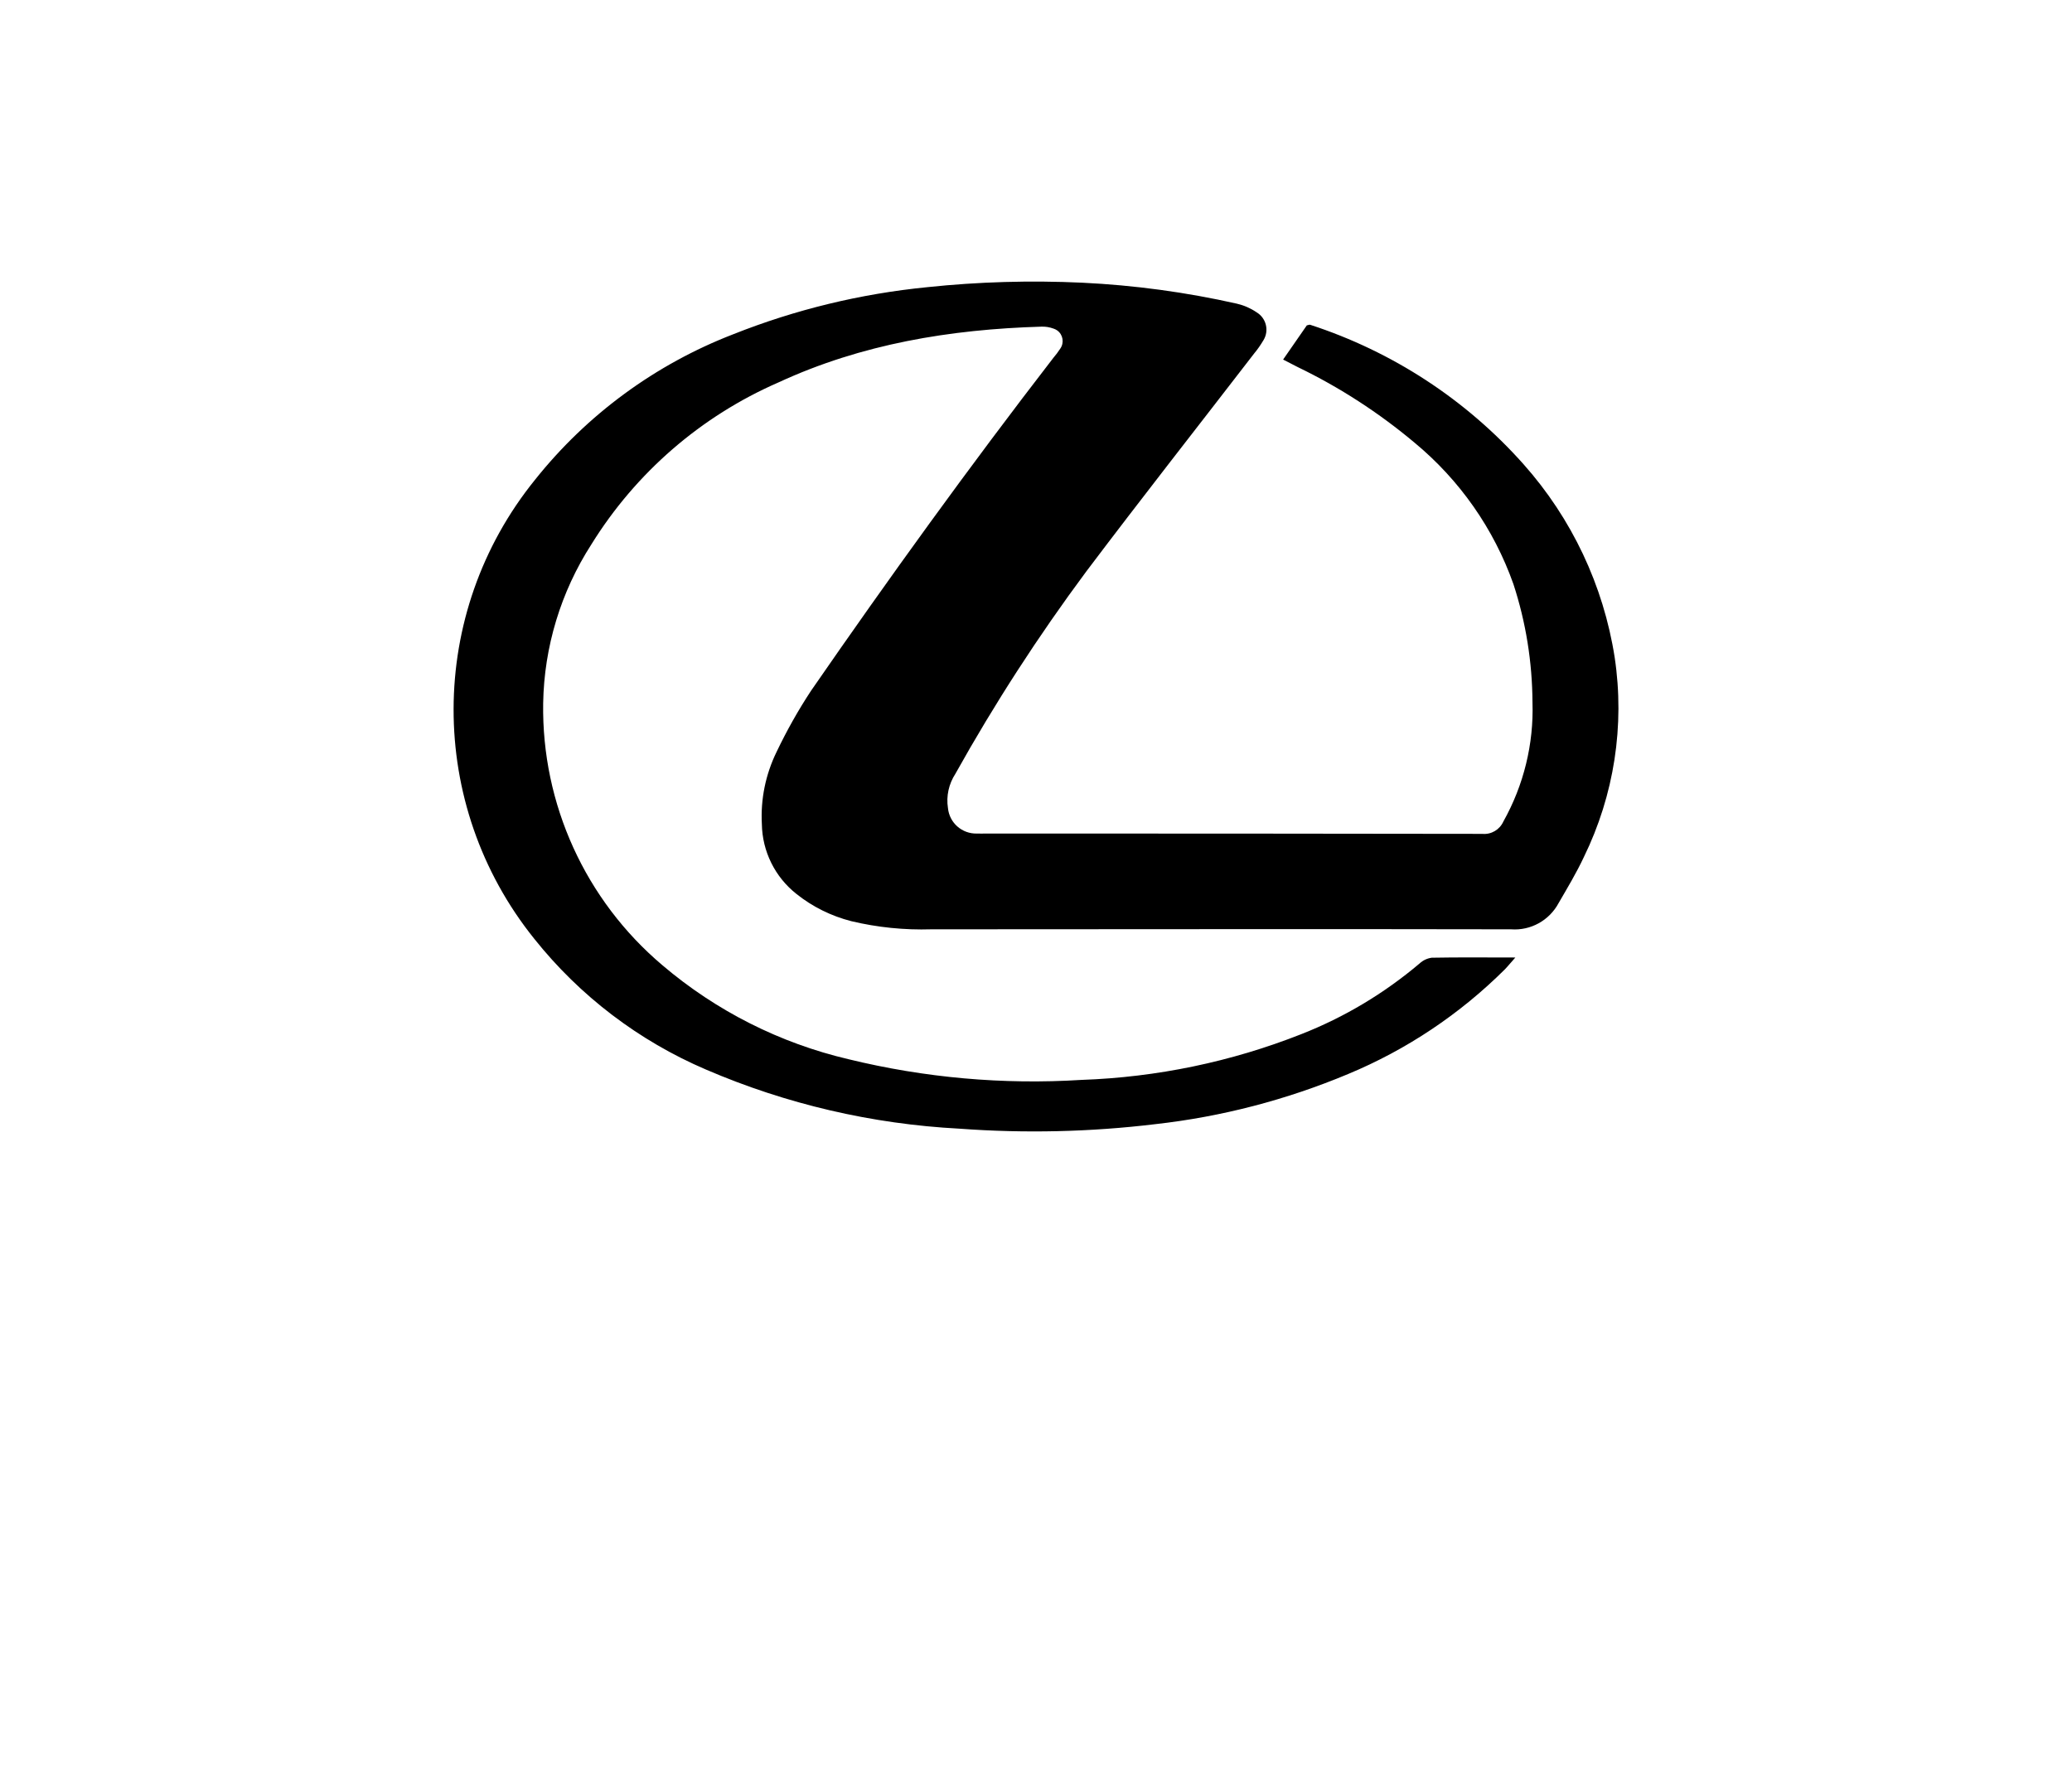
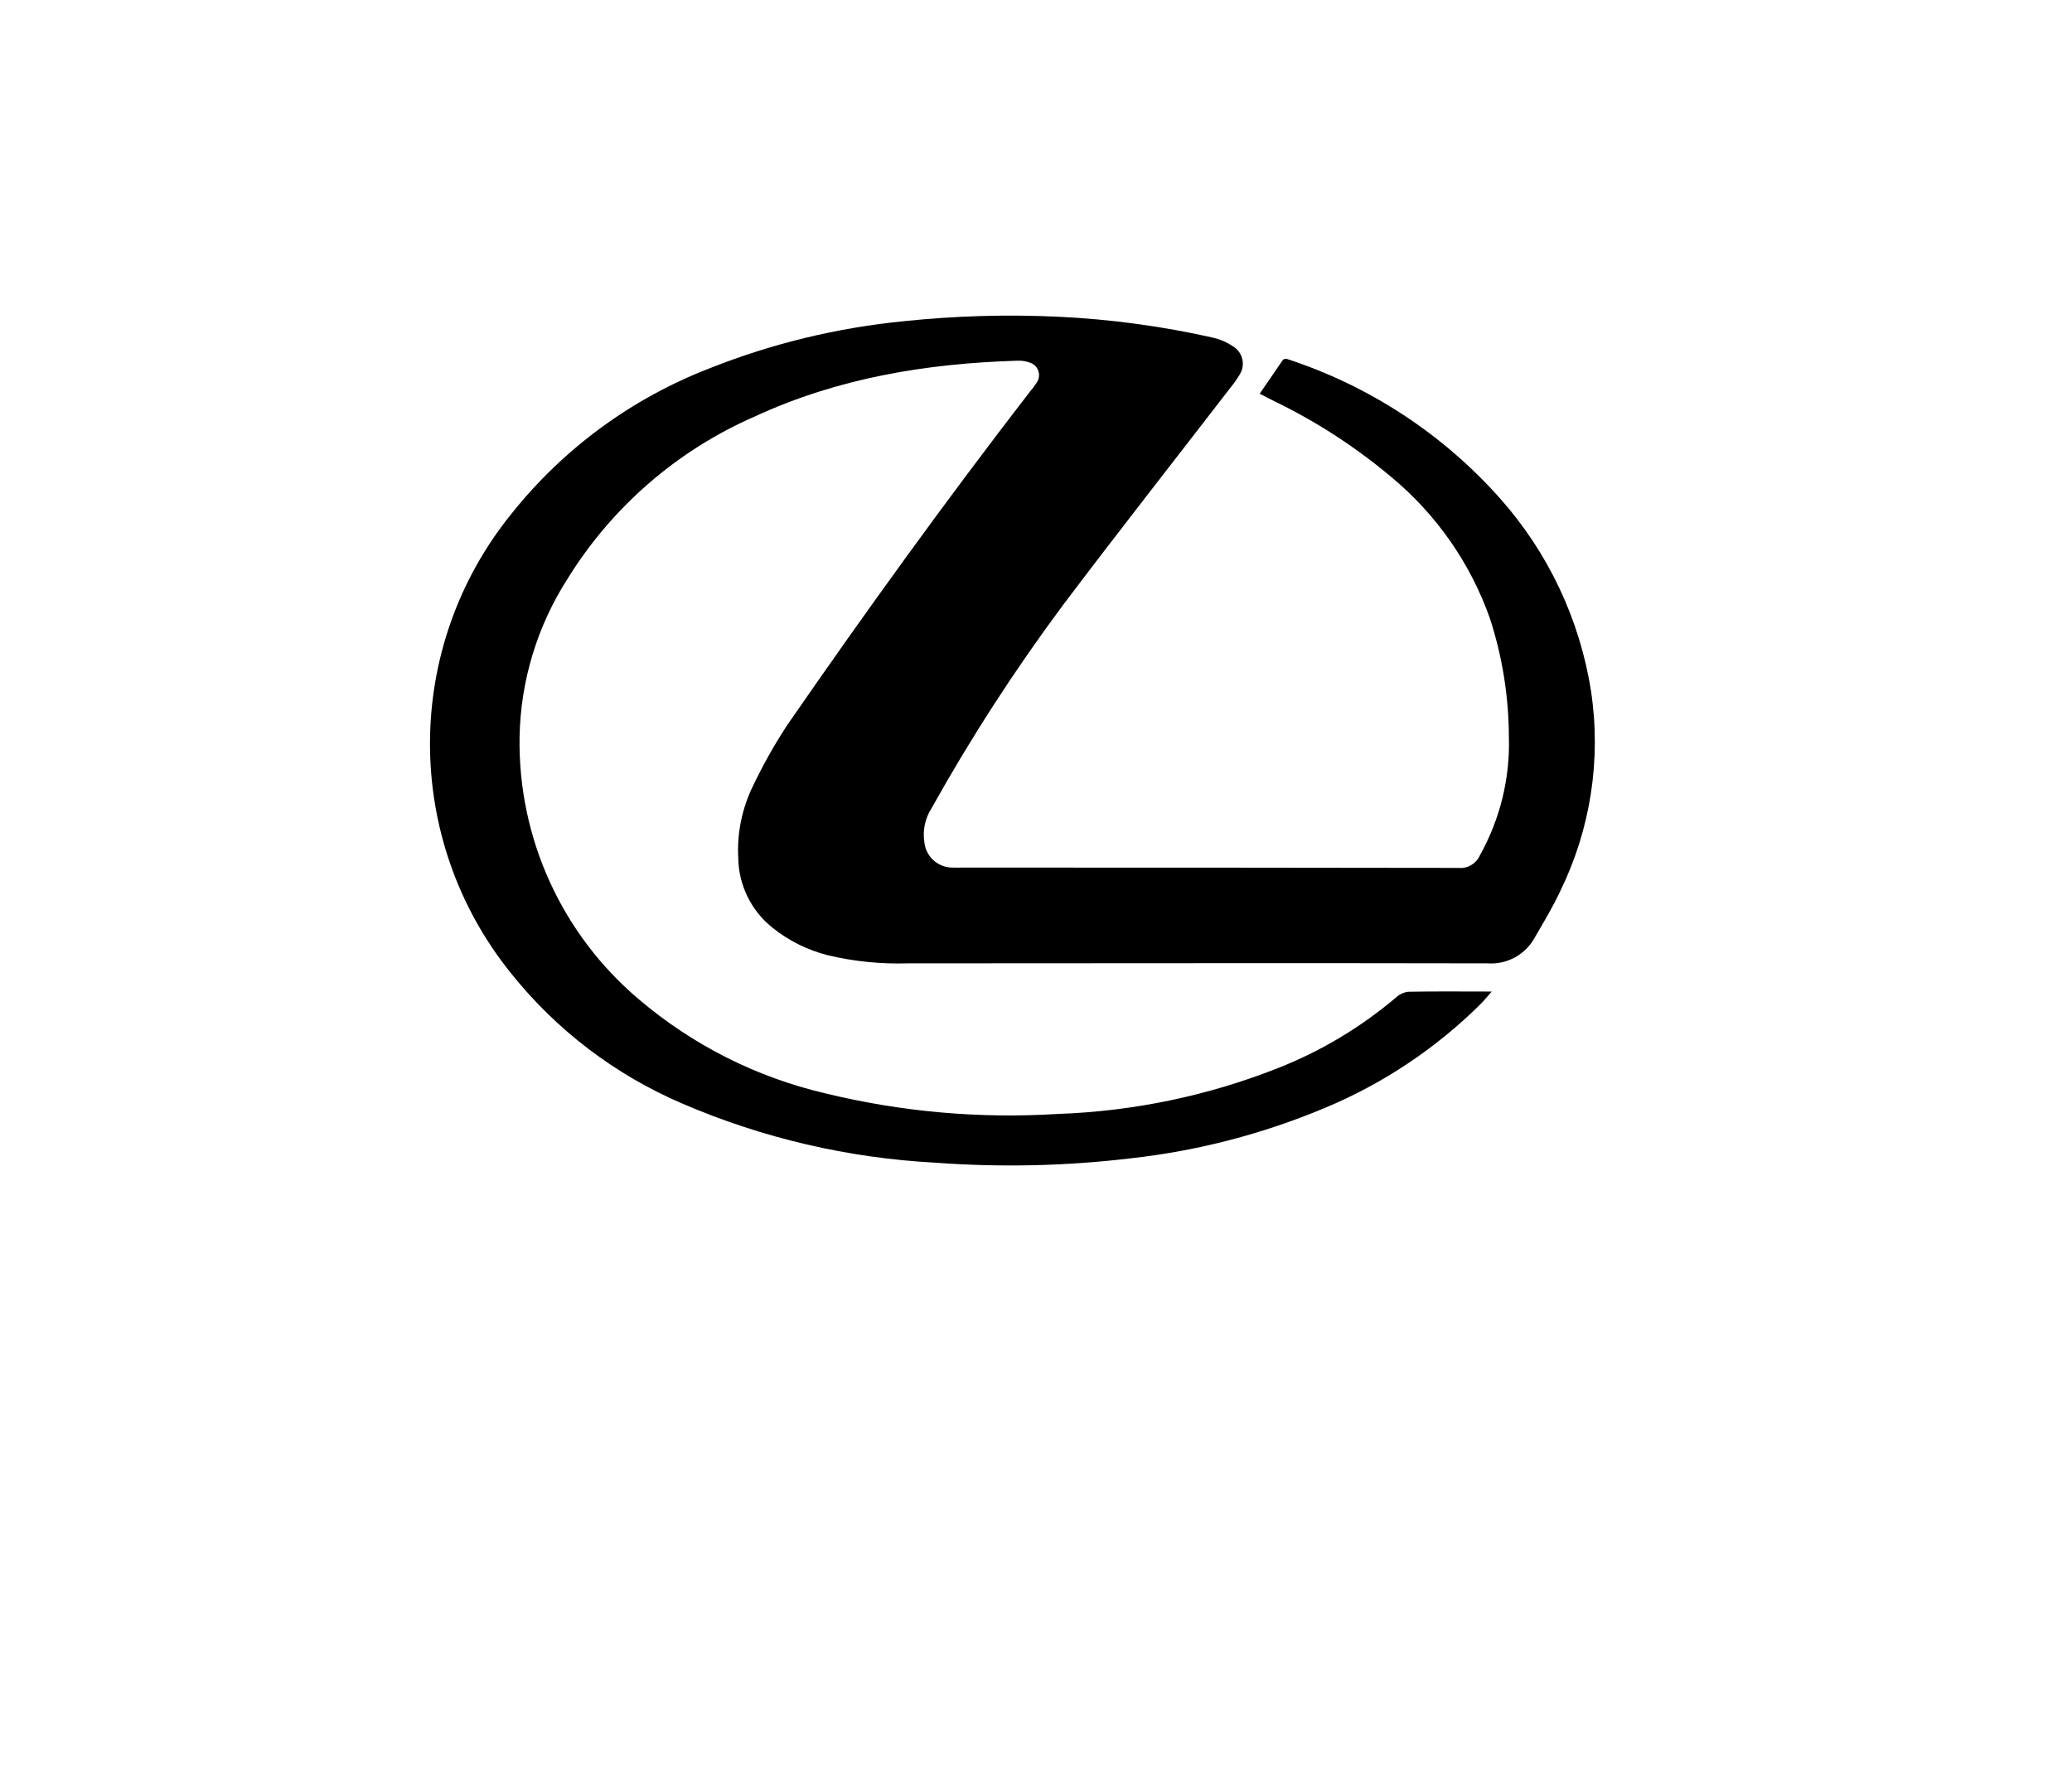
<svg xmlns="http://www.w3.org/2000/svg" id="Livello_1" data-name="Livello 1" viewBox="0 0 198.4 170.1">
-   <path id="Tracciato_6327" data-name="Tracciato 6327" d="M122.87,34.42l2.26-3.26c.17-.04.25-.08.32-.06,7.87,2.56,14.92,7.16,20.42,13.34,4.63,5.2,7.67,11.63,8.74,18.51.98,6.53-.05,13.19-2.95,19.12-.71,1.52-1.58,2.96-2.42,4.41-.89,1.66-2.67,2.65-4.55,2.51-18.5-.04-37.01,0-55.51,0-2.58.08-5.16-.18-7.67-.78-1.91-.49-3.7-1.37-5.24-2.6-2.06-1.62-3.28-4.08-3.32-6.7-.13-2.38.36-4.76,1.41-6.91.97-2.03,2.07-3.99,3.31-5.87,7.47-10.81,15.16-21.46,23.19-31.86.24-.28.46-.57.66-.88.4-.56.27-1.35-.29-1.75-.1-.07-.22-.13-.34-.17-.38-.14-.79-.21-1.19-.19-8.71.26-17.18,1.65-25.16,5.34-7.41,3.23-13.66,8.64-17.92,15.52-2.92,4.54-4.52,9.81-4.61,15.2-.15,9.66,4.05,18.87,11.43,25.1,5.14,4.37,11.24,7.45,17.81,8.99,7.29,1.78,14.81,2.45,22.3,1.98,7.22-.25,14.34-1.73,21.05-4.38,4.13-1.62,7.95-3.91,11.33-6.77.32-.3.73-.49,1.16-.55,2.58-.05,5.15-.02,8.01-.02-.44.49-.7.82-1,1.13-4.31,4.29-9.41,7.7-15.02,10.03-5.9,2.47-12.11,4.09-18.47,4.8-6.22.75-12.5.89-18.75.43-8.36-.44-16.57-2.35-24.26-5.66-6.43-2.75-12.08-7.05-16.44-12.52-10.33-12.85-10.3-31.16.08-43.97,4.98-6.25,11.53-11.05,18.99-13.93,5.94-2.36,12.18-3.87,18.55-4.5,4.93-.52,9.89-.66,14.84-.43,4.99.24,9.95.91,14.82,2.01.68.16,1.32.44,1.89.83.91.55,1.21,1.74.66,2.65,0,.02-.02.03-.03.05-.25.42-.53.83-.84,1.2-5.37,6.97-10.81,13.89-16.11,20.92-4.59,6.18-8.78,12.65-12.53,19.37-.63.97-.89,2.13-.71,3.28.14,1.42,1.35,2.48,2.78,2.44.29.01.57,0,.86,0,15.84,0,31.69,0,47.53.03.85.08,1.66-.4,2.01-1.18,1.95-3.48,2.92-7.43,2.79-11.41-.02-3.85-.63-7.68-1.83-11.34-1.87-5.28-5.14-9.95-9.45-13.52-3.42-2.87-7.18-5.31-11.2-7.25-.4-.2-.79-.41-1.38-.71" />
+   <path id="Tracciato_6327" data-name="Tracciato 6327" d="M122.87,34.42c.17-.04.25-.08.32-.06,7.87,2.56,14.92,7.16,20.42,13.34,4.63,5.2,7.67,11.63,8.74,18.51.98,6.53-.05,13.19-2.95,19.12-.71,1.52-1.58,2.96-2.42,4.41-.89,1.66-2.67,2.65-4.55,2.51-18.5-.04-37.01,0-55.51,0-2.58.08-5.16-.18-7.67-.78-1.91-.49-3.7-1.37-5.24-2.6-2.06-1.62-3.28-4.08-3.32-6.7-.13-2.38.36-4.76,1.41-6.91.97-2.03,2.07-3.99,3.31-5.87,7.47-10.81,15.16-21.46,23.19-31.86.24-.28.46-.57.66-.88.4-.56.27-1.35-.29-1.75-.1-.07-.22-.13-.34-.17-.38-.14-.79-.21-1.19-.19-8.71.26-17.18,1.65-25.16,5.34-7.41,3.23-13.66,8.64-17.92,15.52-2.92,4.54-4.52,9.81-4.61,15.2-.15,9.66,4.05,18.87,11.43,25.1,5.14,4.37,11.24,7.45,17.81,8.99,7.29,1.78,14.81,2.45,22.3,1.98,7.22-.25,14.34-1.73,21.05-4.38,4.13-1.62,7.95-3.91,11.33-6.77.32-.3.73-.49,1.16-.55,2.58-.05,5.15-.02,8.01-.02-.44.49-.7.82-1,1.13-4.31,4.29-9.41,7.7-15.02,10.03-5.9,2.47-12.11,4.09-18.47,4.8-6.22.75-12.5.89-18.75.43-8.36-.44-16.57-2.35-24.26-5.66-6.43-2.75-12.08-7.05-16.44-12.52-10.33-12.85-10.3-31.16.08-43.97,4.98-6.25,11.53-11.05,18.99-13.93,5.94-2.36,12.18-3.87,18.55-4.5,4.93-.52,9.89-.66,14.84-.43,4.99.24,9.95.91,14.82,2.01.68.16,1.32.44,1.89.83.91.55,1.21,1.74.66,2.65,0,.02-.02.03-.03.05-.25.42-.53.83-.84,1.2-5.37,6.97-10.81,13.89-16.11,20.92-4.59,6.18-8.78,12.65-12.53,19.37-.63.97-.89,2.13-.71,3.28.14,1.42,1.35,2.48,2.78,2.44.29.01.57,0,.86,0,15.84,0,31.69,0,47.53.03.85.08,1.66-.4,2.01-1.18,1.95-3.48,2.92-7.43,2.79-11.41-.02-3.85-.63-7.68-1.83-11.34-1.87-5.28-5.14-9.95-9.45-13.52-3.42-2.87-7.18-5.31-11.2-7.25-.4-.2-.79-.41-1.38-.71" />
</svg>